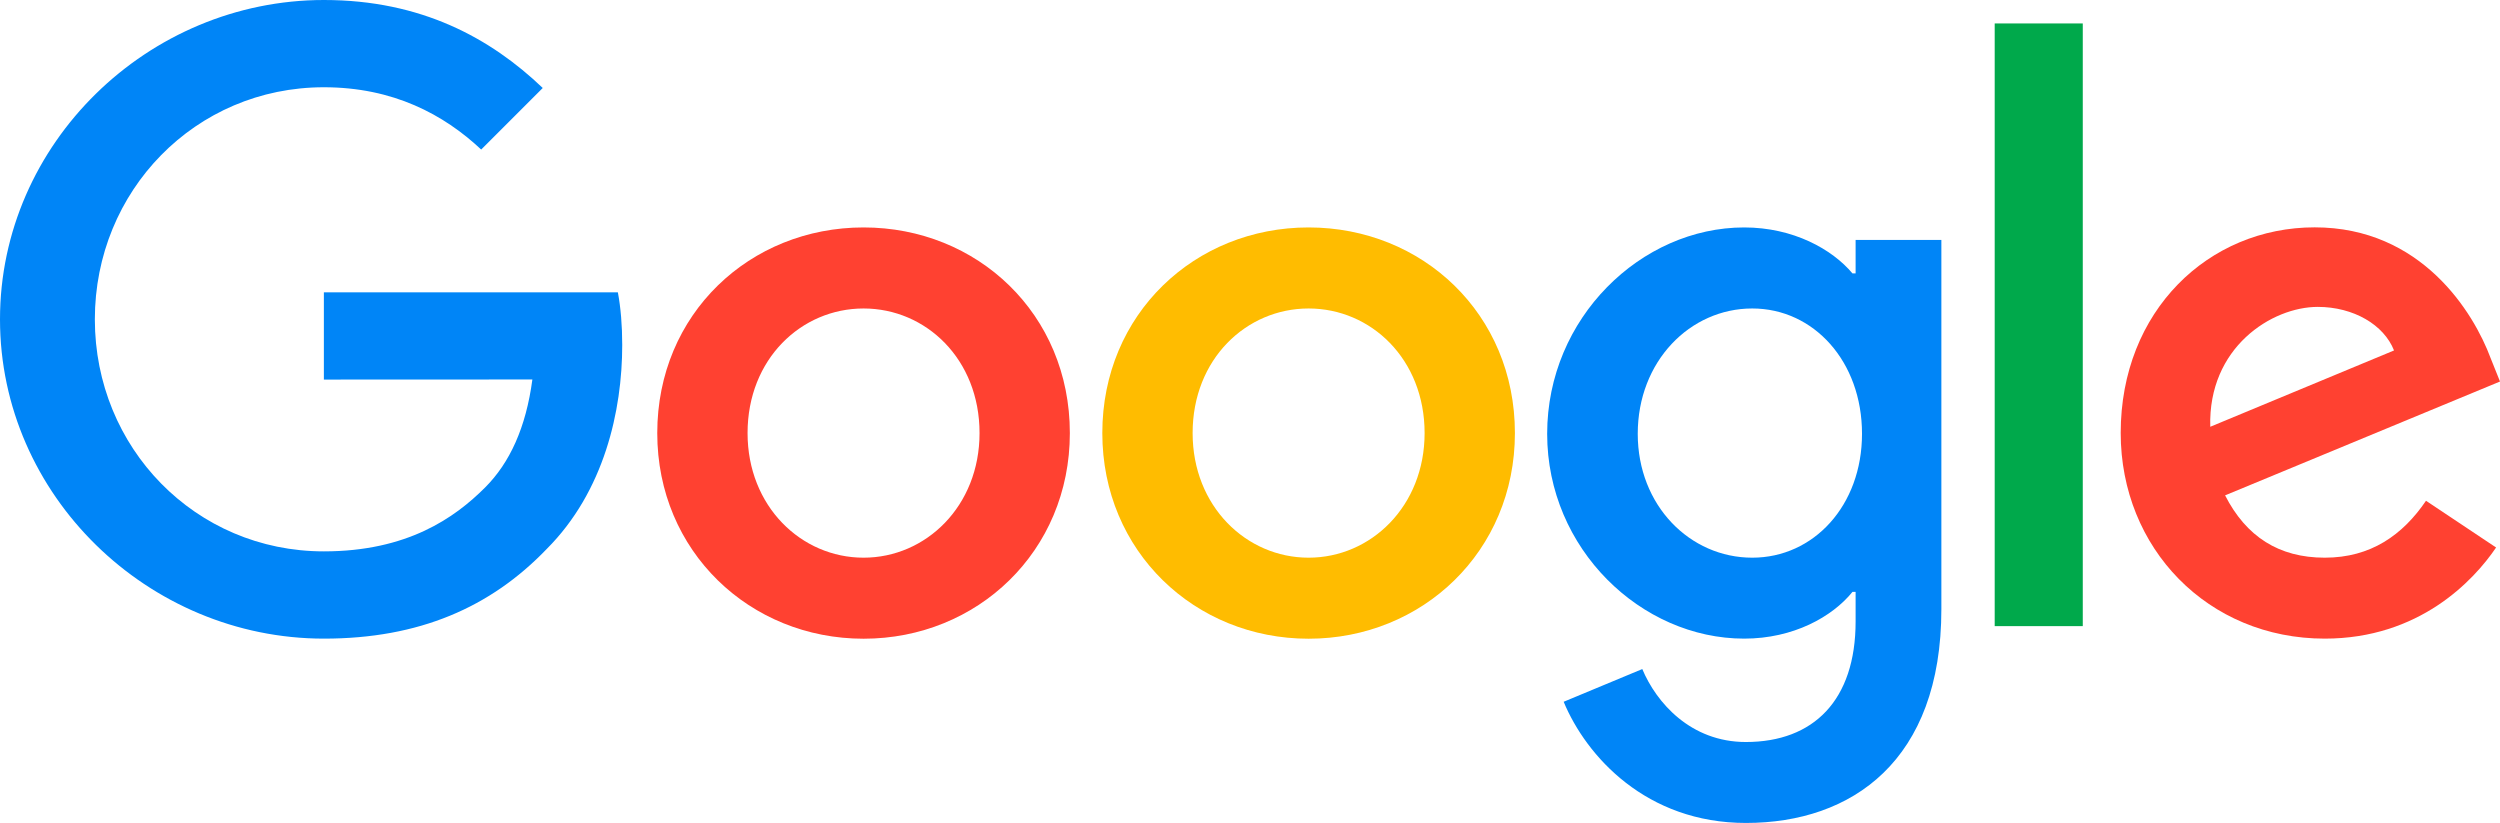
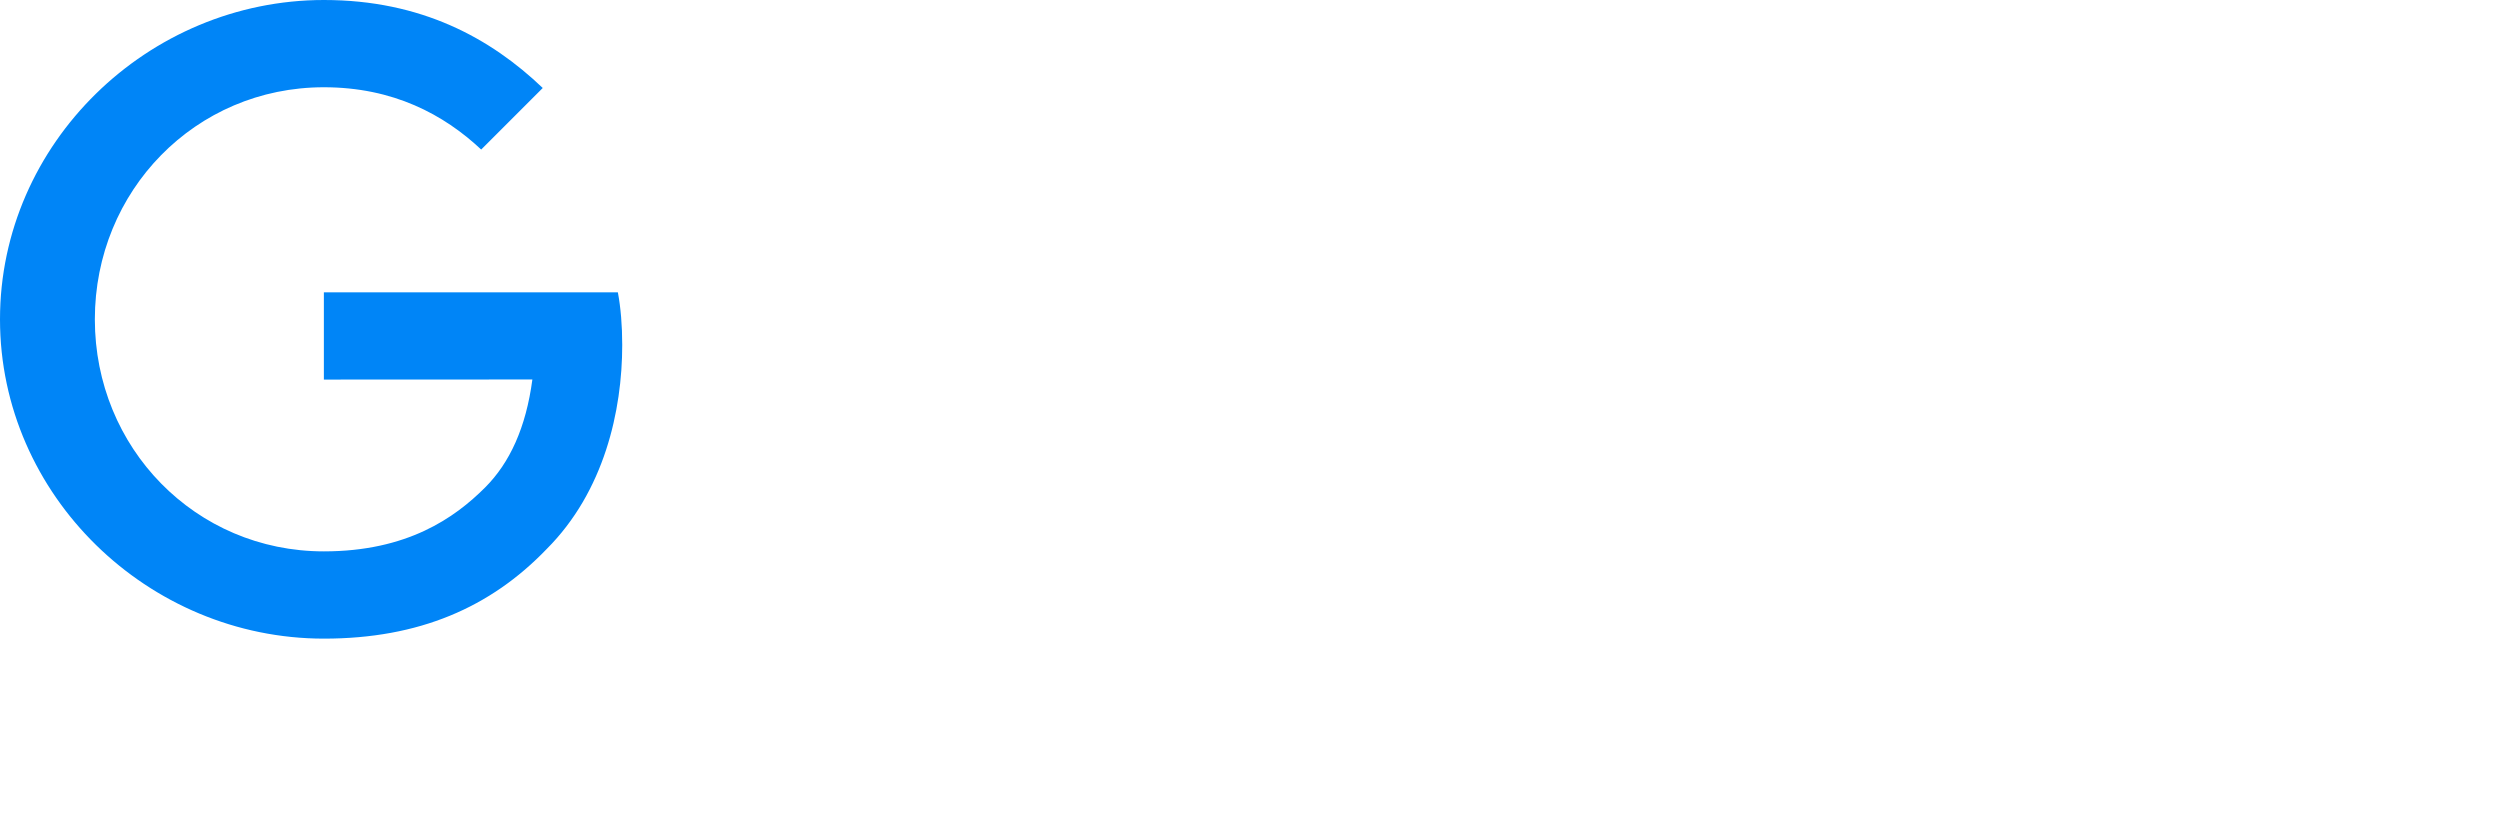
<svg xmlns="http://www.w3.org/2000/svg" width="82" height="27" viewBox="0 0 82 27" fill="none">
-   <path d="M35.091 14.205C35.091 18.088 32.053 20.95 28.325 20.95C24.596 20.95 21.558 18.088 21.558 14.205C21.558 10.294 24.596 7.46 28.325 7.46C32.053 7.46 35.091 10.294 35.091 14.205ZM32.129 14.205C32.129 11.778 30.368 10.118 28.325 10.118C26.281 10.118 24.52 11.778 24.52 14.205C24.52 16.607 26.281 18.292 28.325 18.292C30.368 18.292 32.129 16.604 32.129 14.205Z" fill="#FF4131" />
-   <path d="M49.689 14.205C49.689 18.088 46.651 20.95 42.922 20.95C39.194 20.95 36.156 18.088 36.156 14.205C36.156 10.297 39.194 7.46 42.922 7.46C46.651 7.46 49.689 10.294 49.689 14.205ZM46.727 14.205C46.727 11.778 44.966 10.118 42.922 10.118C40.879 10.118 39.118 11.778 39.118 14.205C39.118 16.607 40.879 18.292 42.922 18.292C44.966 18.292 46.727 16.604 46.727 14.205Z" fill="#FFBC00" />
-   <path d="M63.677 7.867V19.977C63.677 24.958 60.739 26.993 57.267 26.993C53.998 26.993 52.03 24.806 51.288 23.018L53.867 21.945C54.326 23.042 55.451 24.338 57.264 24.338C59.487 24.338 60.864 22.966 60.864 20.384V19.414H60.761C60.098 20.232 58.821 20.947 57.209 20.947C53.836 20.947 50.747 18.009 50.747 14.229C50.747 10.422 53.836 7.46 57.209 7.46C58.818 7.46 60.095 8.174 60.761 8.968H60.864V7.87H63.677V7.867ZM61.074 14.229C61.074 11.854 59.49 10.118 57.474 10.118C55.43 10.118 53.718 11.854 53.718 14.229C53.718 16.58 55.43 18.292 57.474 18.292C59.49 18.292 61.074 16.58 61.074 14.229Z" fill="#0085F7" />
-   <path d="M68.315 0.769V20.537H65.426V0.769H68.315Z" fill="#00A94B" />
-   <path d="M79.573 16.425L81.872 17.958C81.13 19.055 79.342 20.947 76.252 20.947C72.421 20.947 69.559 17.985 69.559 14.202C69.559 10.191 72.445 7.457 75.921 7.457C79.421 7.457 81.133 10.242 81.693 11.748L82 12.514L72.983 16.248C73.674 17.602 74.747 18.292 76.252 18.292C77.761 18.292 78.807 17.55 79.573 16.425ZM72.497 13.998L78.524 11.495C78.193 10.653 77.195 10.066 76.022 10.066C74.516 10.066 72.421 11.395 72.497 13.998Z" fill="#FF4131" />
  <path d="M10.623 12.45V9.589H20.266C20.36 10.087 20.409 10.677 20.409 11.316C20.409 13.463 19.822 16.118 17.93 18.009C16.09 19.925 13.74 20.947 10.626 20.947C4.854 20.947 0 16.245 0 10.474C0 4.702 4.854 0 10.626 0C13.819 0 16.093 1.253 17.802 2.886L15.783 4.905C14.558 3.756 12.897 2.862 10.623 2.862C6.408 2.862 3.111 6.259 3.111 10.474C3.111 14.689 6.408 18.085 10.623 18.085C13.356 18.085 14.913 16.988 15.911 15.99C16.72 15.181 17.252 14.026 17.462 12.447L10.623 12.45Z" fill="#0085F7" />
</svg>